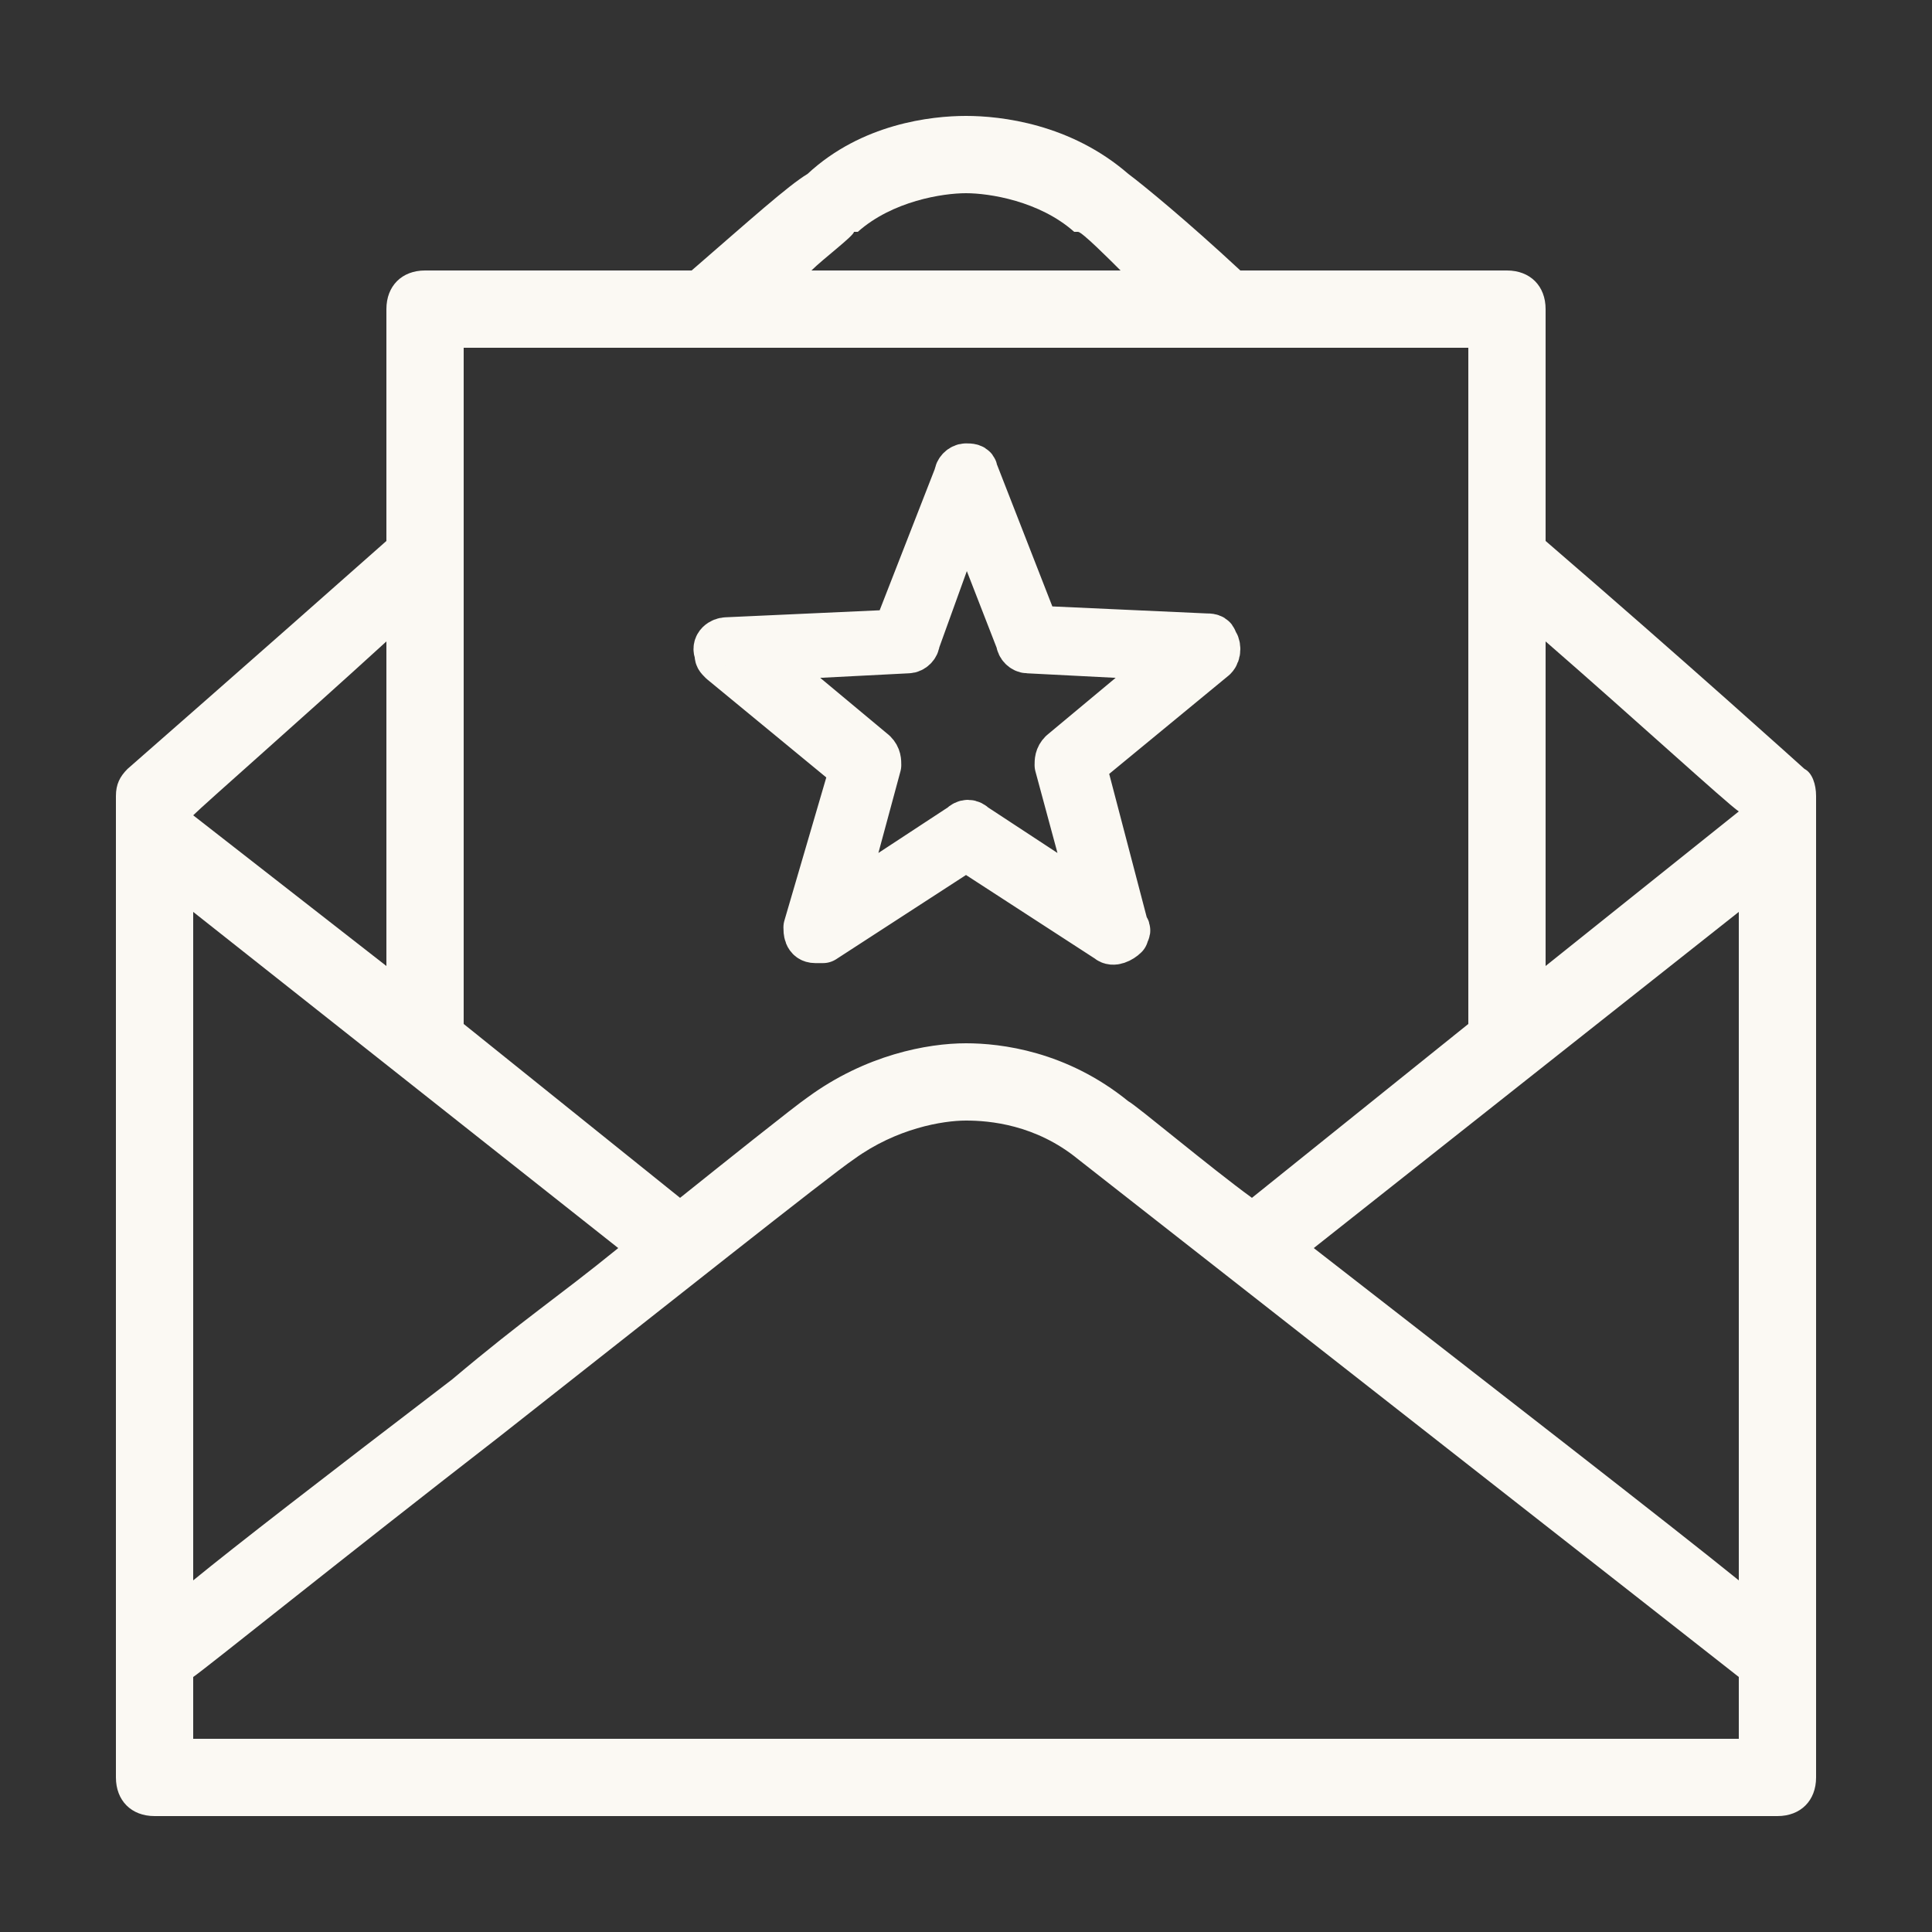
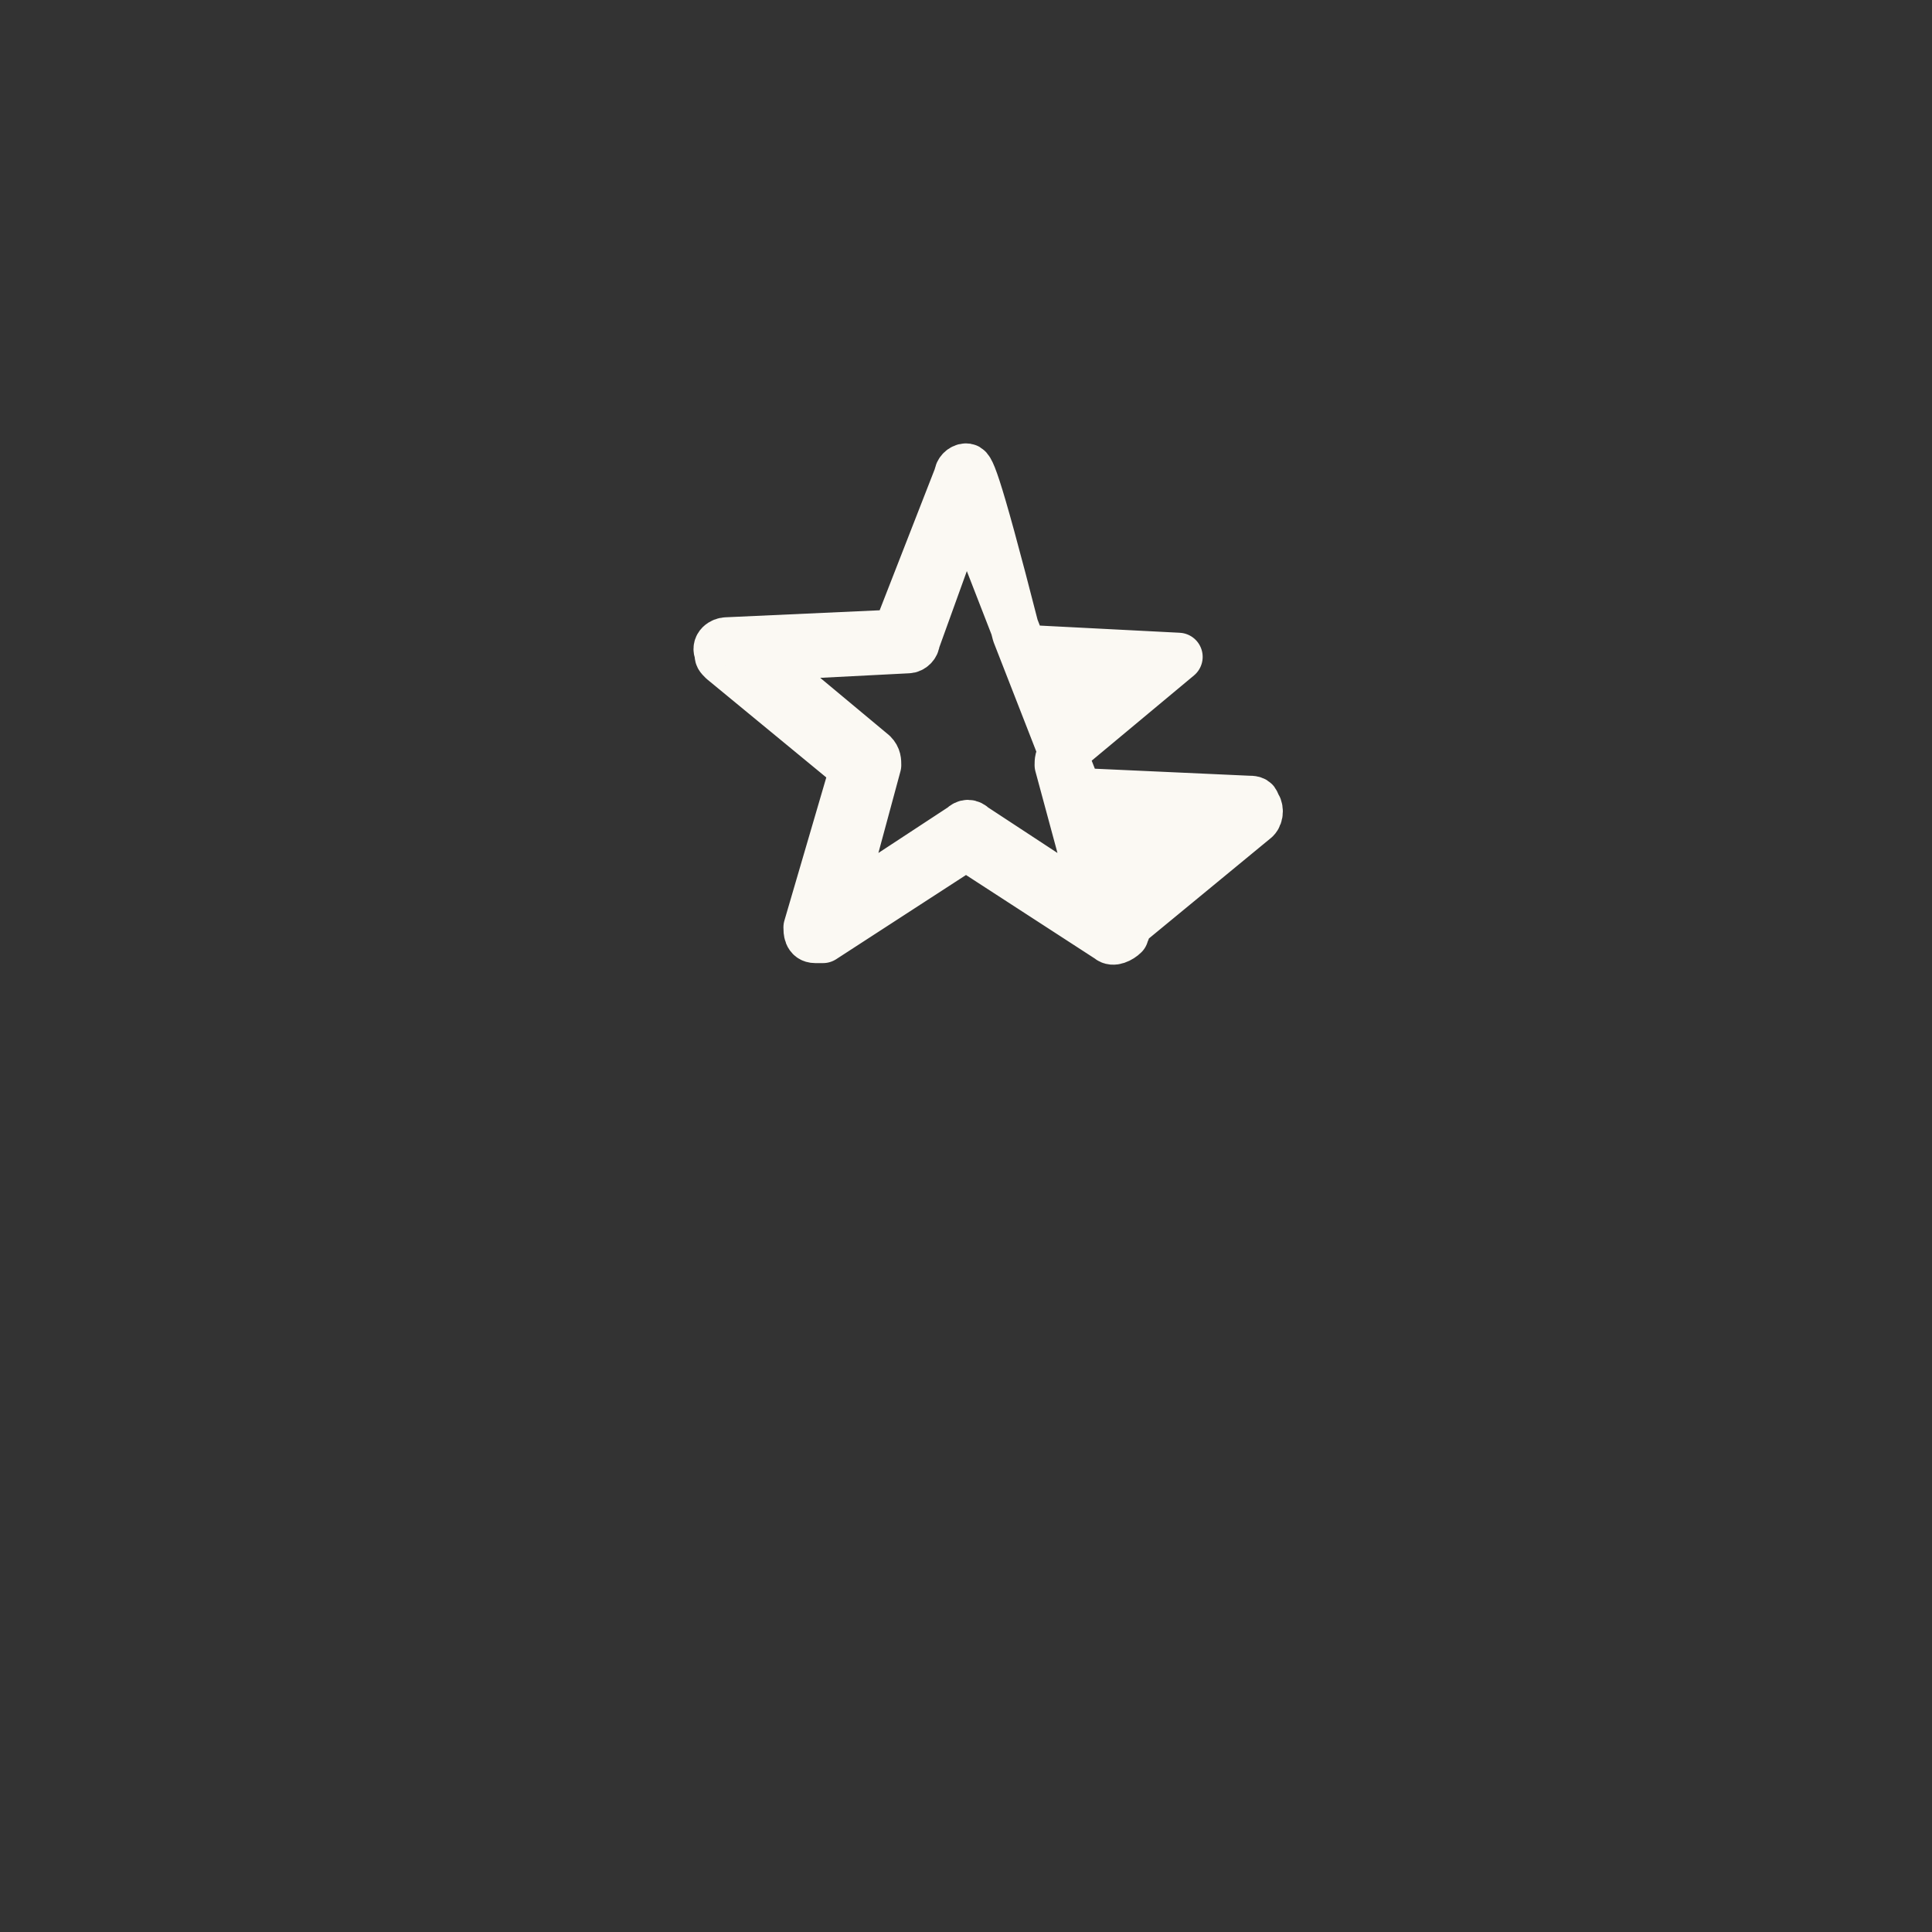
<svg xmlns="http://www.w3.org/2000/svg" version="1.1" id="Layer_1" x="0px" y="0px" viewBox="0 0 50 50" style="enable-background:new 0 0 50 50;" xml:space="preserve">
  <rect x="0" y="0" width="50" height="50" fill="#333333" stroke="none" />
  <style type="text/css">
	.st0{fill:#FBF9F3;}
	.st1{fill:#FBF9F3;stroke:#FBF9F3;stroke-width:1.25;stroke-linejoin:round;stroke-miterlimit:10;}
</style>
  <g id="Layer_1_00000121256919126444644610000013496657982583161261_">
    <g id="surface150943909">
-       <path class="st0" d="M25,3c-0.9,0-2.7,0.2-4.1,1.5c-0.5,0.3-1.5,1.2-3,2.5H11c-0.6,0-1,0.4-1,1v6c-3.5,3.1-6.7,5.9-6.7,5.9    C3.1,20.1,3,20.3,3,20.6V46c0,0.6,0.4,1,1,1h42c0.6,0,1-0.4,1-1V20.6c0-0.3-0.1-0.6-0.3-0.7c0,0-3.1-2.8-6.7-5.9V8    c0-0.6-0.4-1-1-1h-6.9c-1.4-1.3-2.5-2.2-2.9-2.5C27.7,3.2,25.9,3,25,3z M25,5c0.6,0,1.9,0.2,2.8,1c0,0,0,0,0.1,0s0.8,0.7,1.1,1h-8    c0.3-0.3,1.1-0.9,1.1-1c0,0,0,0,0.1,0C23.1,5.2,24.4,5,25,5z M12,9h6c0.2,0,0.3,0,0.5,0h13.1c0.1,0,0.2,0,0.3,0H38v17.5L32.4,31    c-1.1-0.8-3-2.4-3.2-2.5C27.6,27.2,25.9,27,25,27c-1,0-2.6,0.3-4.1,1.4c-0.3,0.2-2.3,1.8-3.3,2.6L12,26.5v-12c0-0.1,0-0.2,0-0.3V9    z M10,16.6V25l-5-3.9C5.3,20.8,7.7,18.7,10,16.6z M40,16.6c2.3,2,4.7,4.2,5,4.4l-5,4V16.6z M5,23.6l11,8.7    c-1.6,1.3-2.4,1.8-4.3,3.4C8.3,38.3,6.1,40,5,40.9V23.6z M45,23.6v17.3c-1.6-1.3-6.5-5.1-11-8.6L45,23.6z M25,29    c0.6,0,1.8,0.1,2.9,1c1.4,1.1,16.6,13,17.1,13.4V45H5v-1.6c0.3-0.2,3.9-3.1,7.9-6.2c4.2-3.3,8.6-6.8,9.2-7.2    C23.2,29.2,24.4,29,25,29z" />
-     </g>
-     <path class="st1" d="M25,12.1c-0.1,0-0.2,0.1-0.2,0.2l-1.6,4.1l-4.4,0.2c-0.1,0-0.3,0.1-0.2,0.3c0,0.1,0,0.1,0.1,0.2l3.4,2.8   L20.9,24c0,0.1,0,0.3,0.2,0.3c0.1,0,0.1,0,0.2,0l3.7-2.4l3.7,2.4c0.1,0.1,0.3,0,0.4-0.1c0-0.1,0.1-0.1,0-0.2L28,19.8l3.4-2.8   c0.1-0.1,0.1-0.3,0-0.4c0-0.1-0.1-0.1-0.2-0.1l-4.4-0.2l-1.6-4.1C25.2,12.1,25.1,12.1,25,12.1z M25,13l1.4,3.6   c0,0.1,0.1,0.2,0.2,0.2l3.9,0.2l-3,2.5c-0.1,0.1-0.1,0.2-0.1,0.3l1,3.7l-3.2-2.1c-0.1-0.1-0.2-0.1-0.3,0l-3.2,2.1l1-3.7   c0-0.1,0-0.2-0.1-0.3l-3-2.5l3.9-0.2c0.1,0,0.2-0.1,0.2-0.2L25,13z" />
+       </g>
+     <path class="st1" d="M25,12.1c-0.1,0-0.2,0.1-0.2,0.2l-1.6,4.1l-4.4,0.2c-0.1,0-0.3,0.1-0.2,0.3c0,0.1,0,0.1,0.1,0.2l3.4,2.8   L20.9,24c0,0.1,0,0.3,0.2,0.3c0.1,0,0.1,0,0.2,0l3.7-2.4l3.7,2.4c0.1,0.1,0.3,0,0.4-0.1c0-0.1,0.1-0.1,0-0.2l3.4-2.8   c0.1-0.1,0.1-0.3,0-0.4c0-0.1-0.1-0.1-0.2-0.1l-4.4-0.2l-1.6-4.1C25.2,12.1,25.1,12.1,25,12.1z M25,13l1.4,3.6   c0,0.1,0.1,0.2,0.2,0.2l3.9,0.2l-3,2.5c-0.1,0.1-0.1,0.2-0.1,0.3l1,3.7l-3.2-2.1c-0.1-0.1-0.2-0.1-0.3,0l-3.2,2.1l1-3.7   c0-0.1,0-0.2-0.1-0.3l-3-2.5l3.9-0.2c0.1,0,0.2-0.1,0.2-0.2L25,13z" />
  </g>
  <g id="Layer_2_00000091715686859769487790000018293089327375183792_">
</g>
</svg>